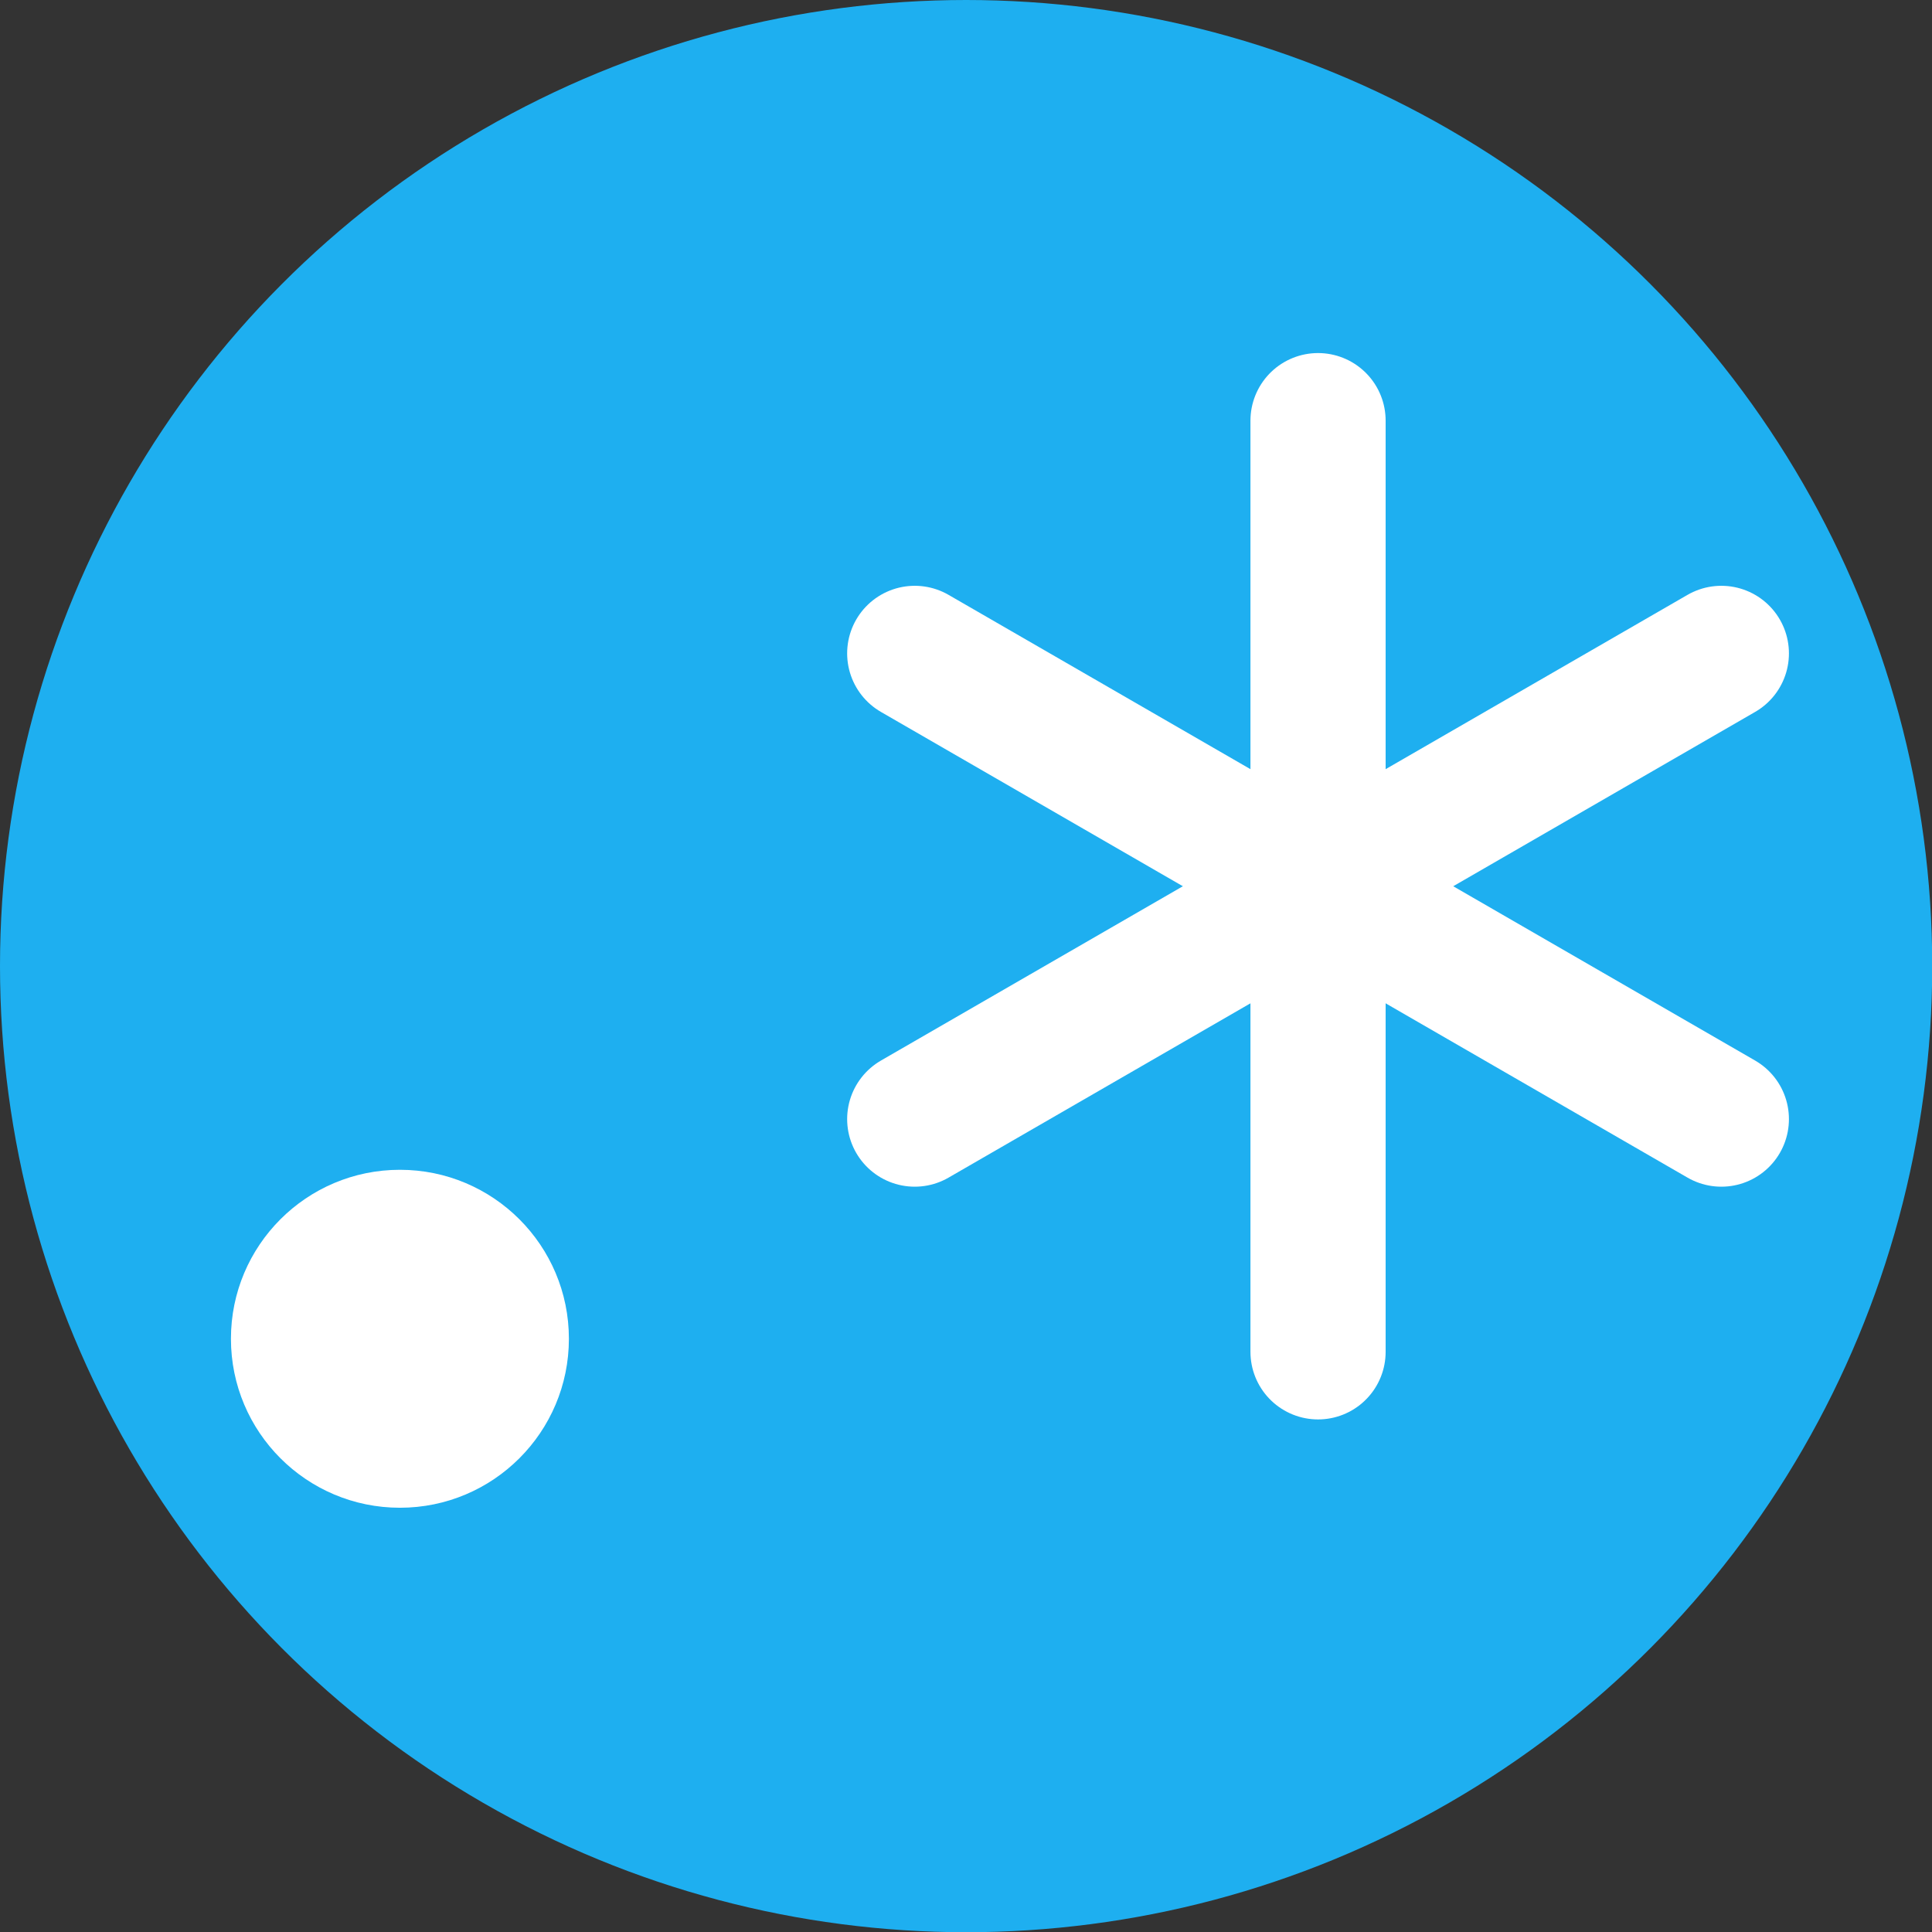
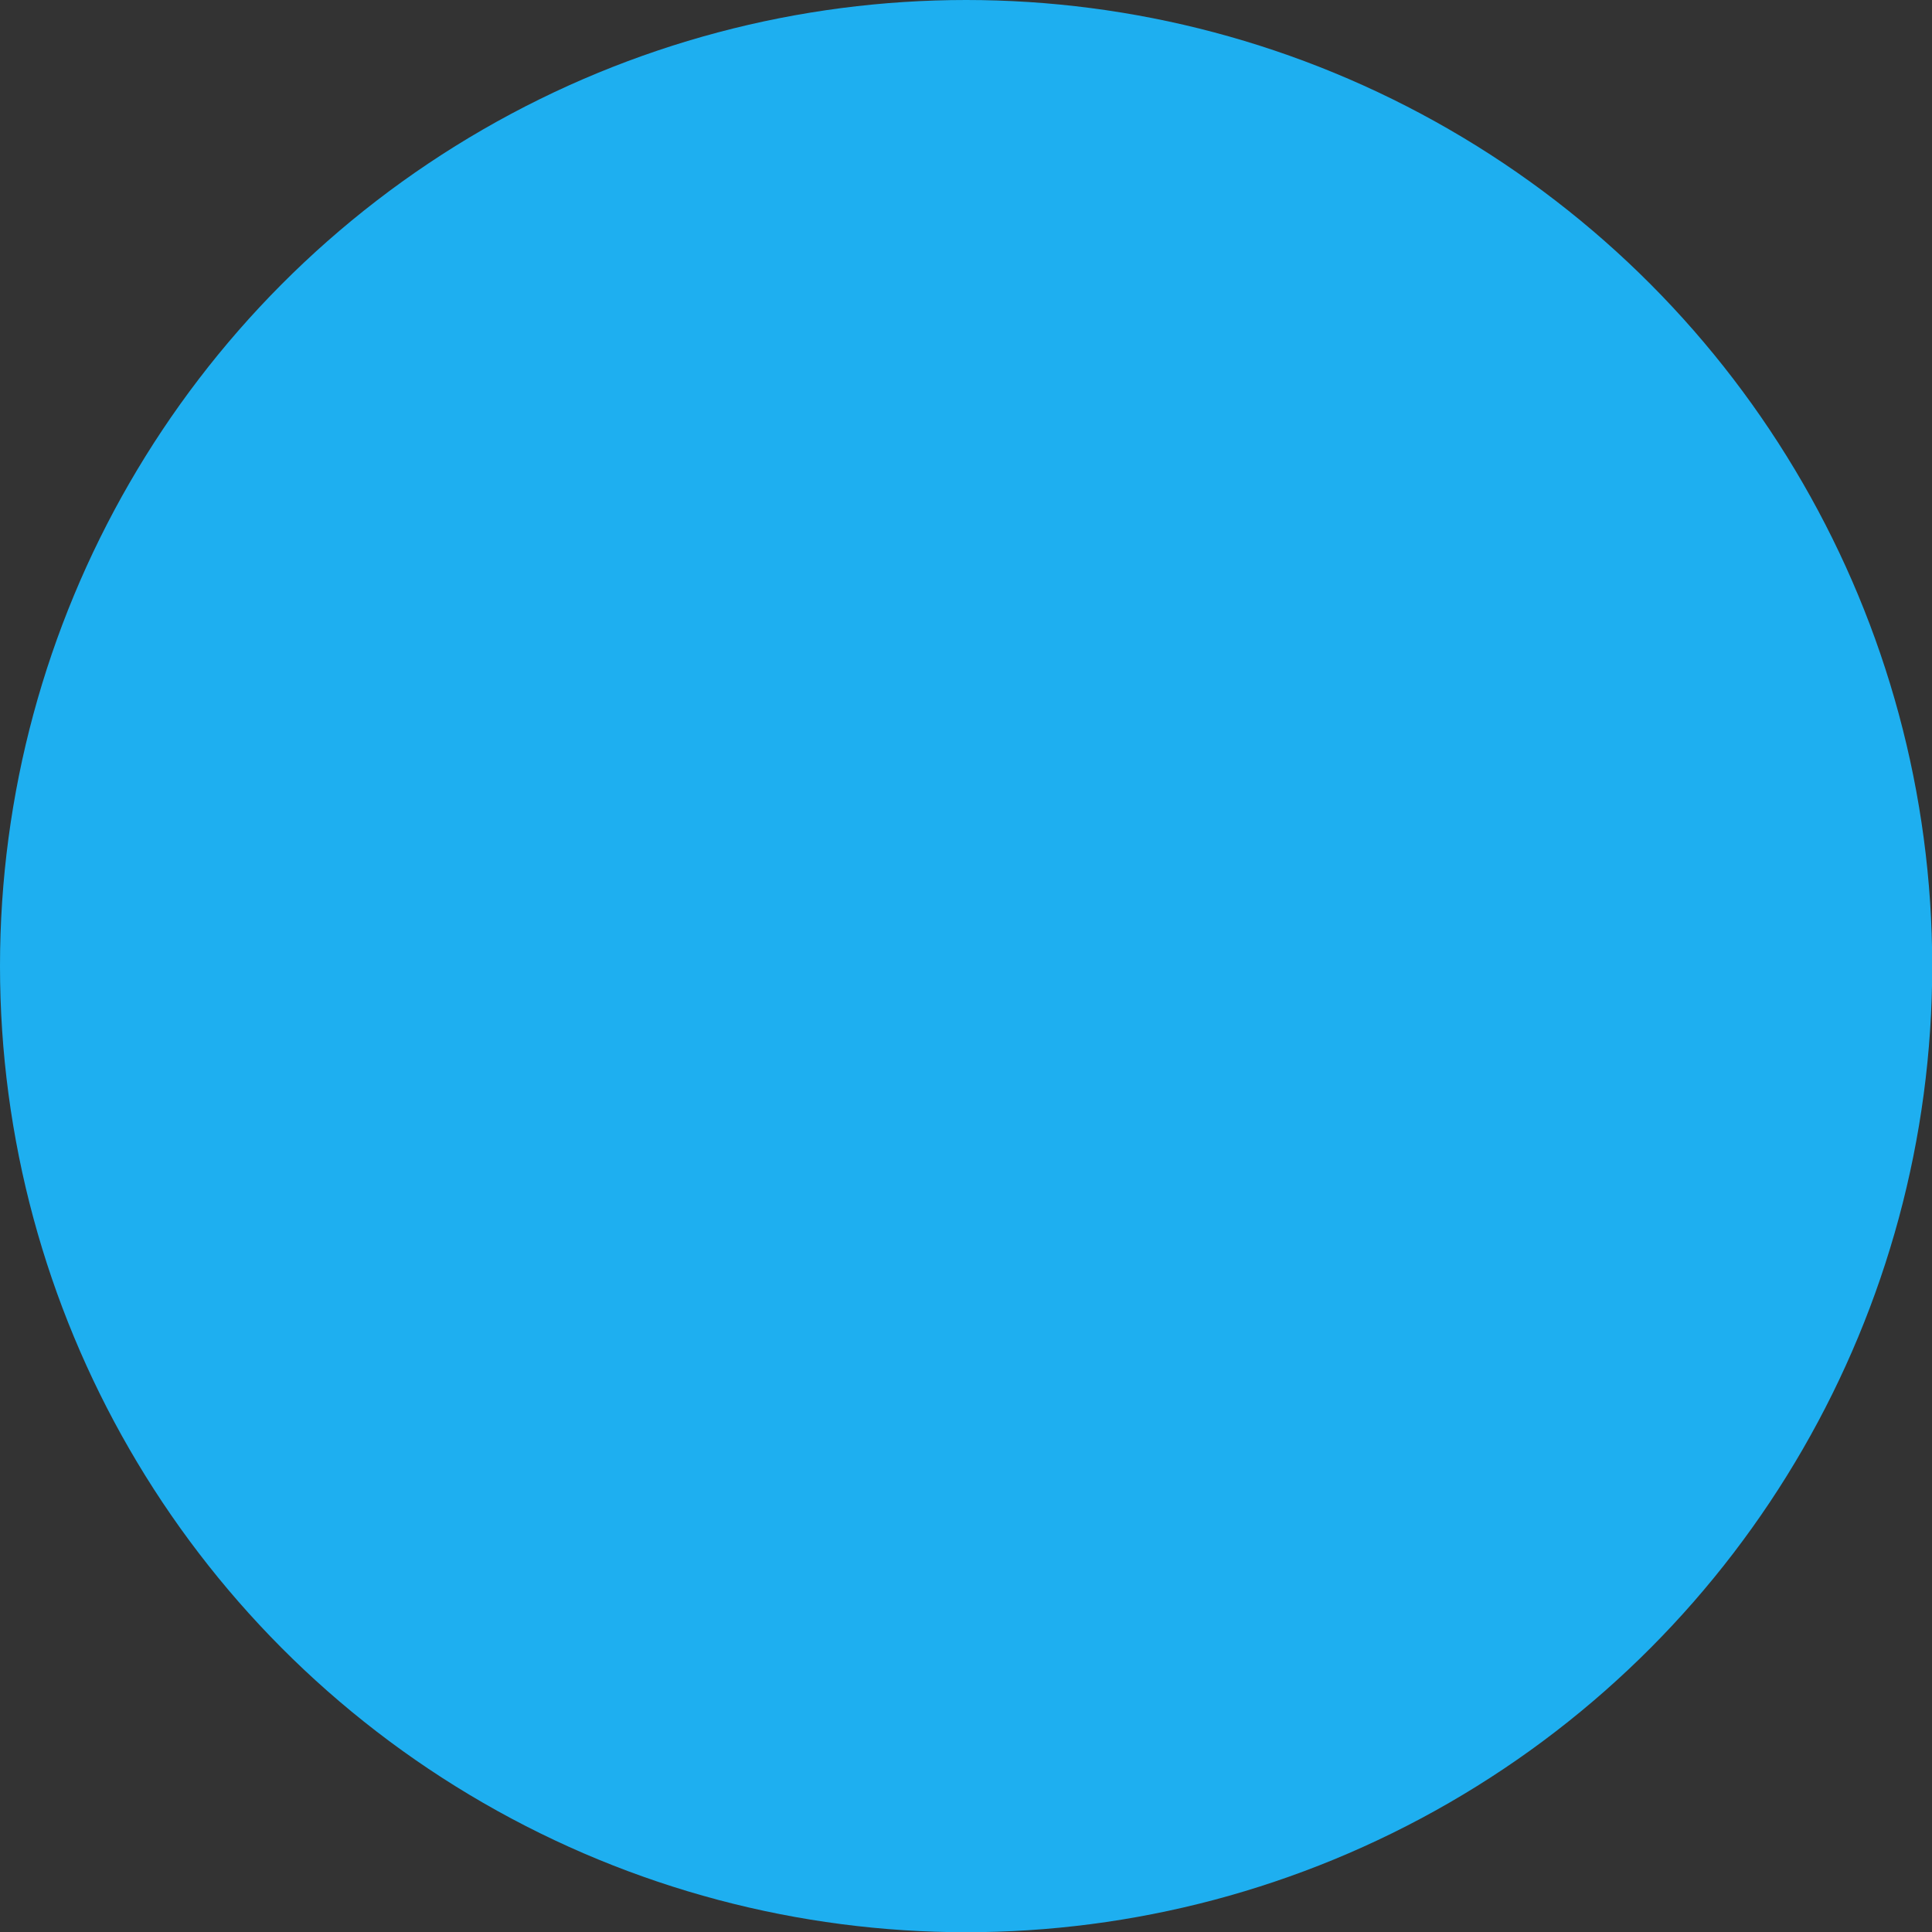
<svg xmlns="http://www.w3.org/2000/svg" id="Layer_1" data-name="Layer 1" viewBox="0 0 85.75 85.75">
  <rect x="0" y="0" width="85.75" height="85.75" fill="#333333" stroke="none" />
  <circle cx="42.88" cy="42.88" r="42.88" fill="#1eaff0" />
-   <circle cx="17.75" cy="59.42" r="7.5" fill="#fff" />
-   <line x1="58.5" y1="18.67" x2="58.5" y2="60" fill="none" stroke="#fff" stroke-linecap="round" stroke-miterlimit="10" stroke-width="6" />
-   <line x1="40.6" y1="29" x2="76.4" y2="49.67" fill="none" stroke="#fff" stroke-linecap="round" stroke-miterlimit="10" stroke-width="6" />
-   <line x1="40.6" y1="49.67" x2="76.4" y2="29" fill="none" stroke="#fff" stroke-linecap="round" stroke-miterlimit="10" stroke-width="6" />
</svg>